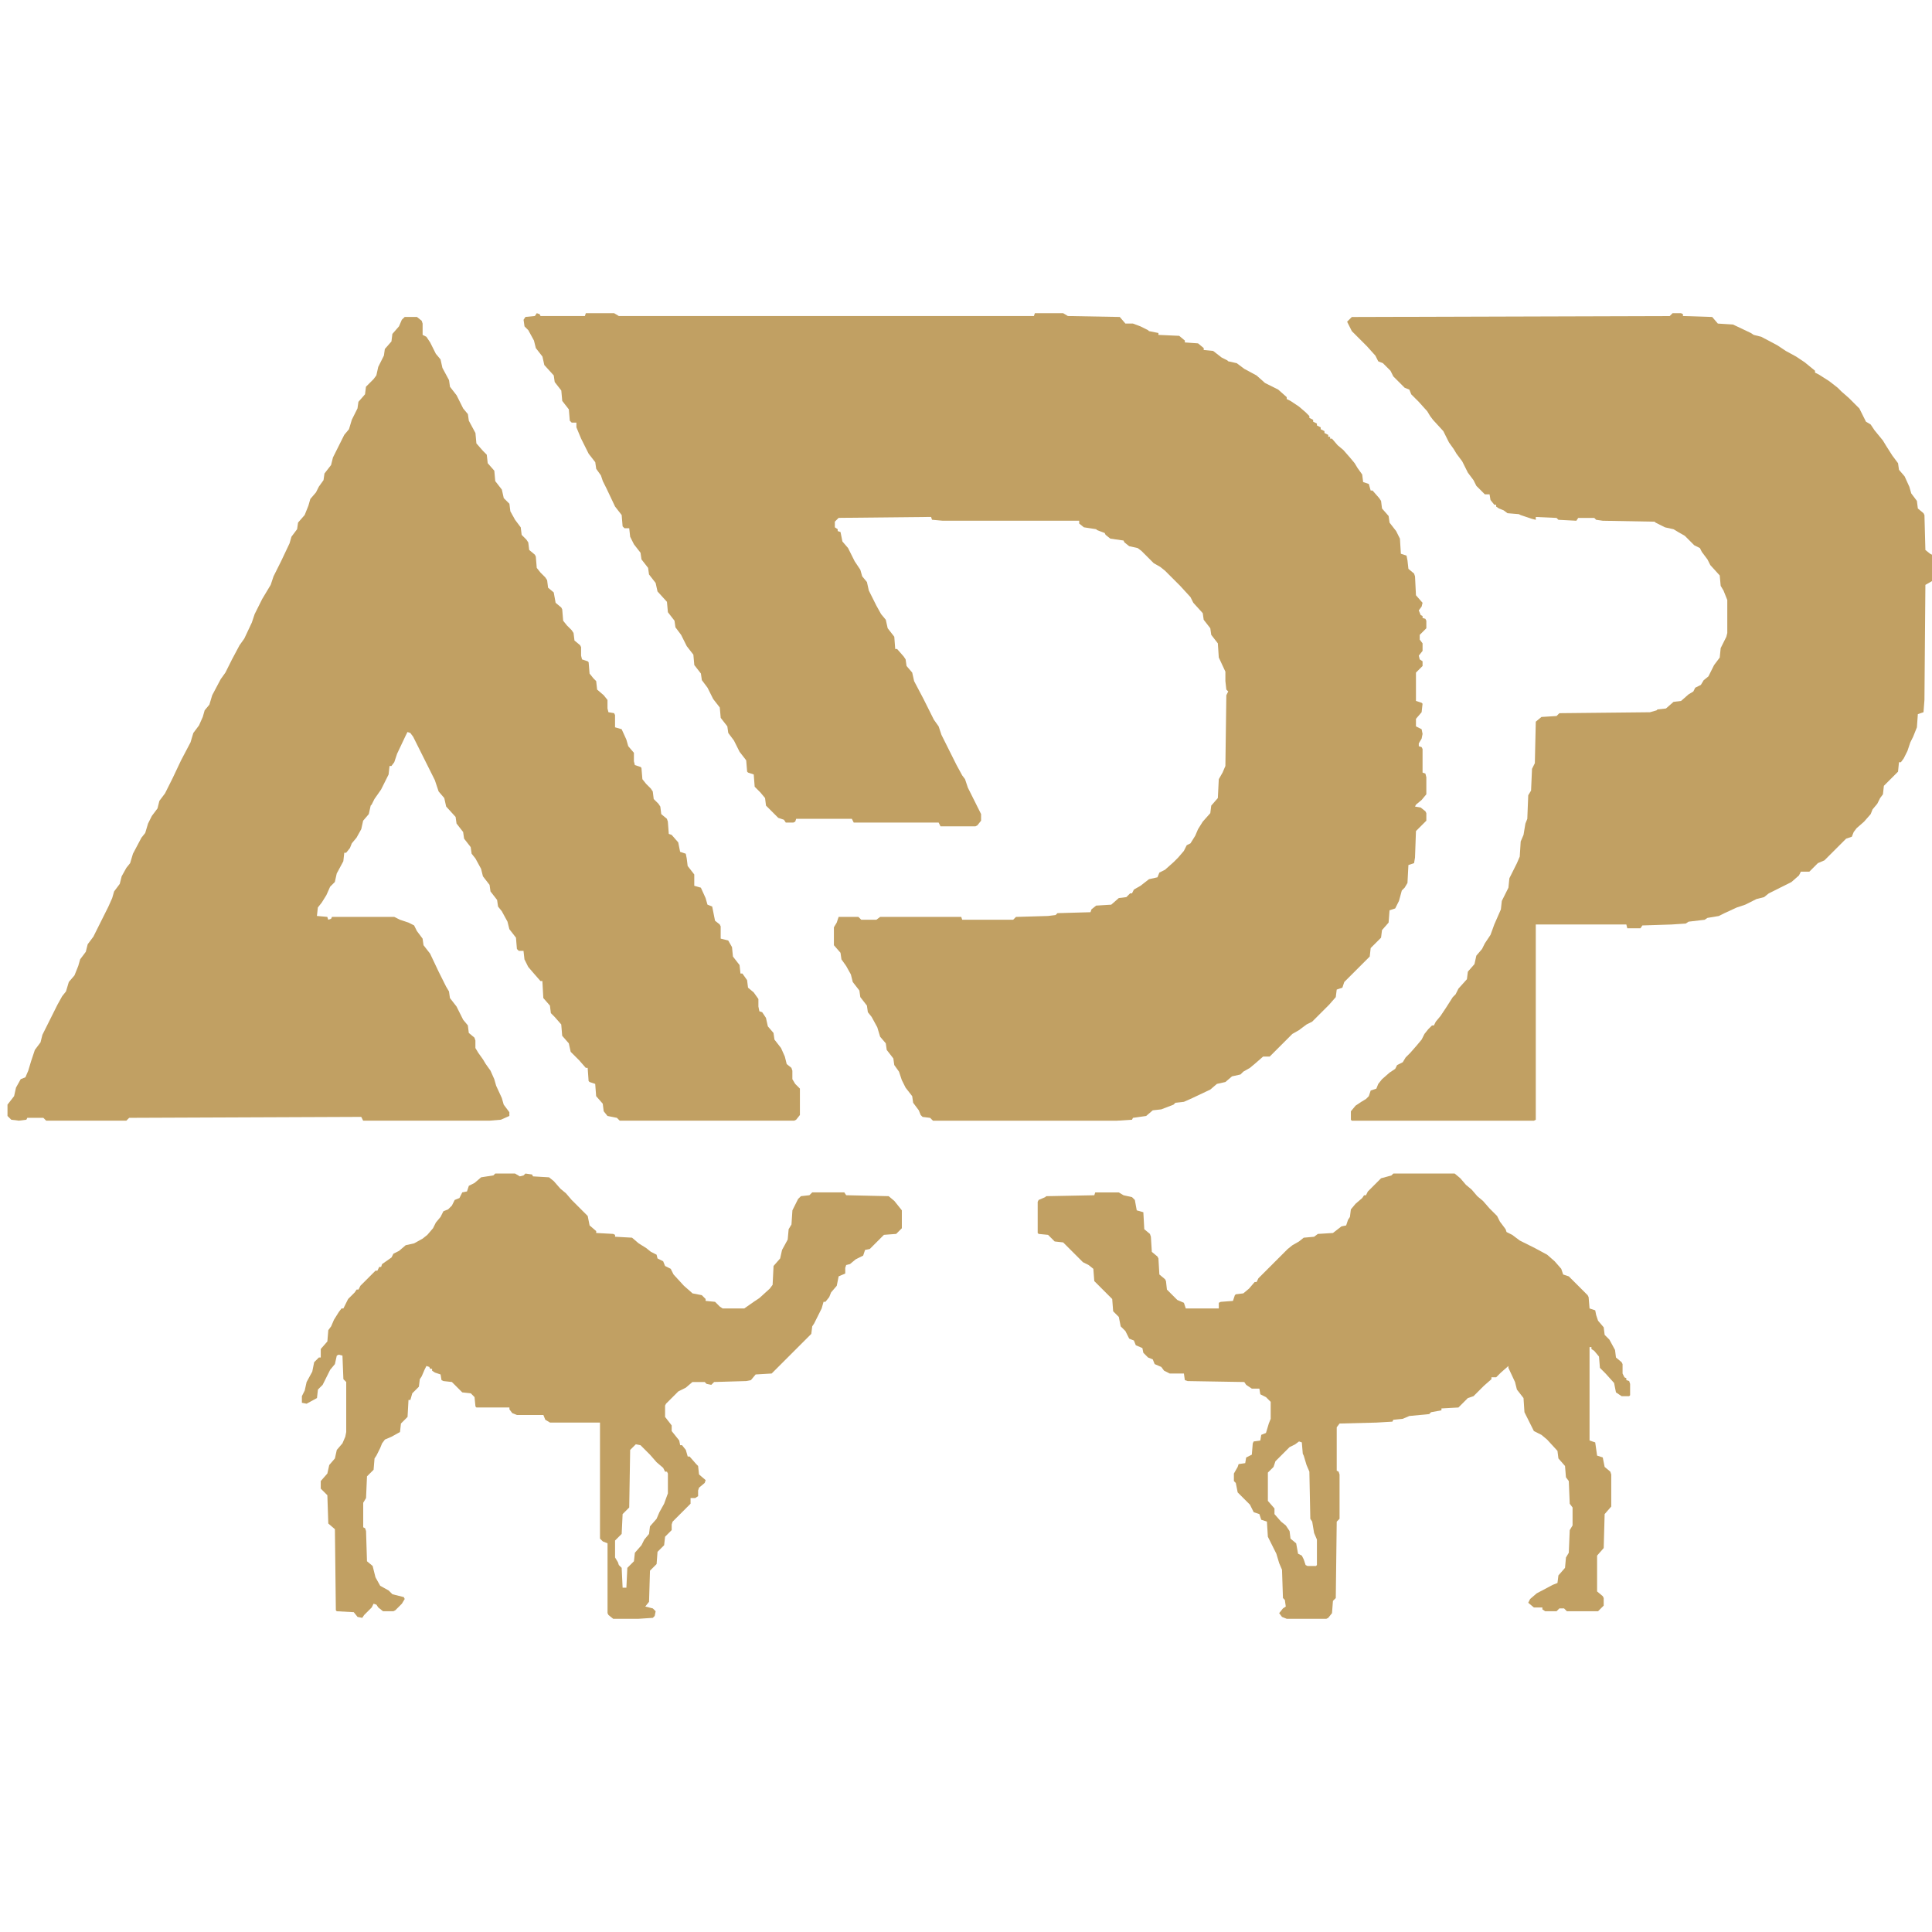
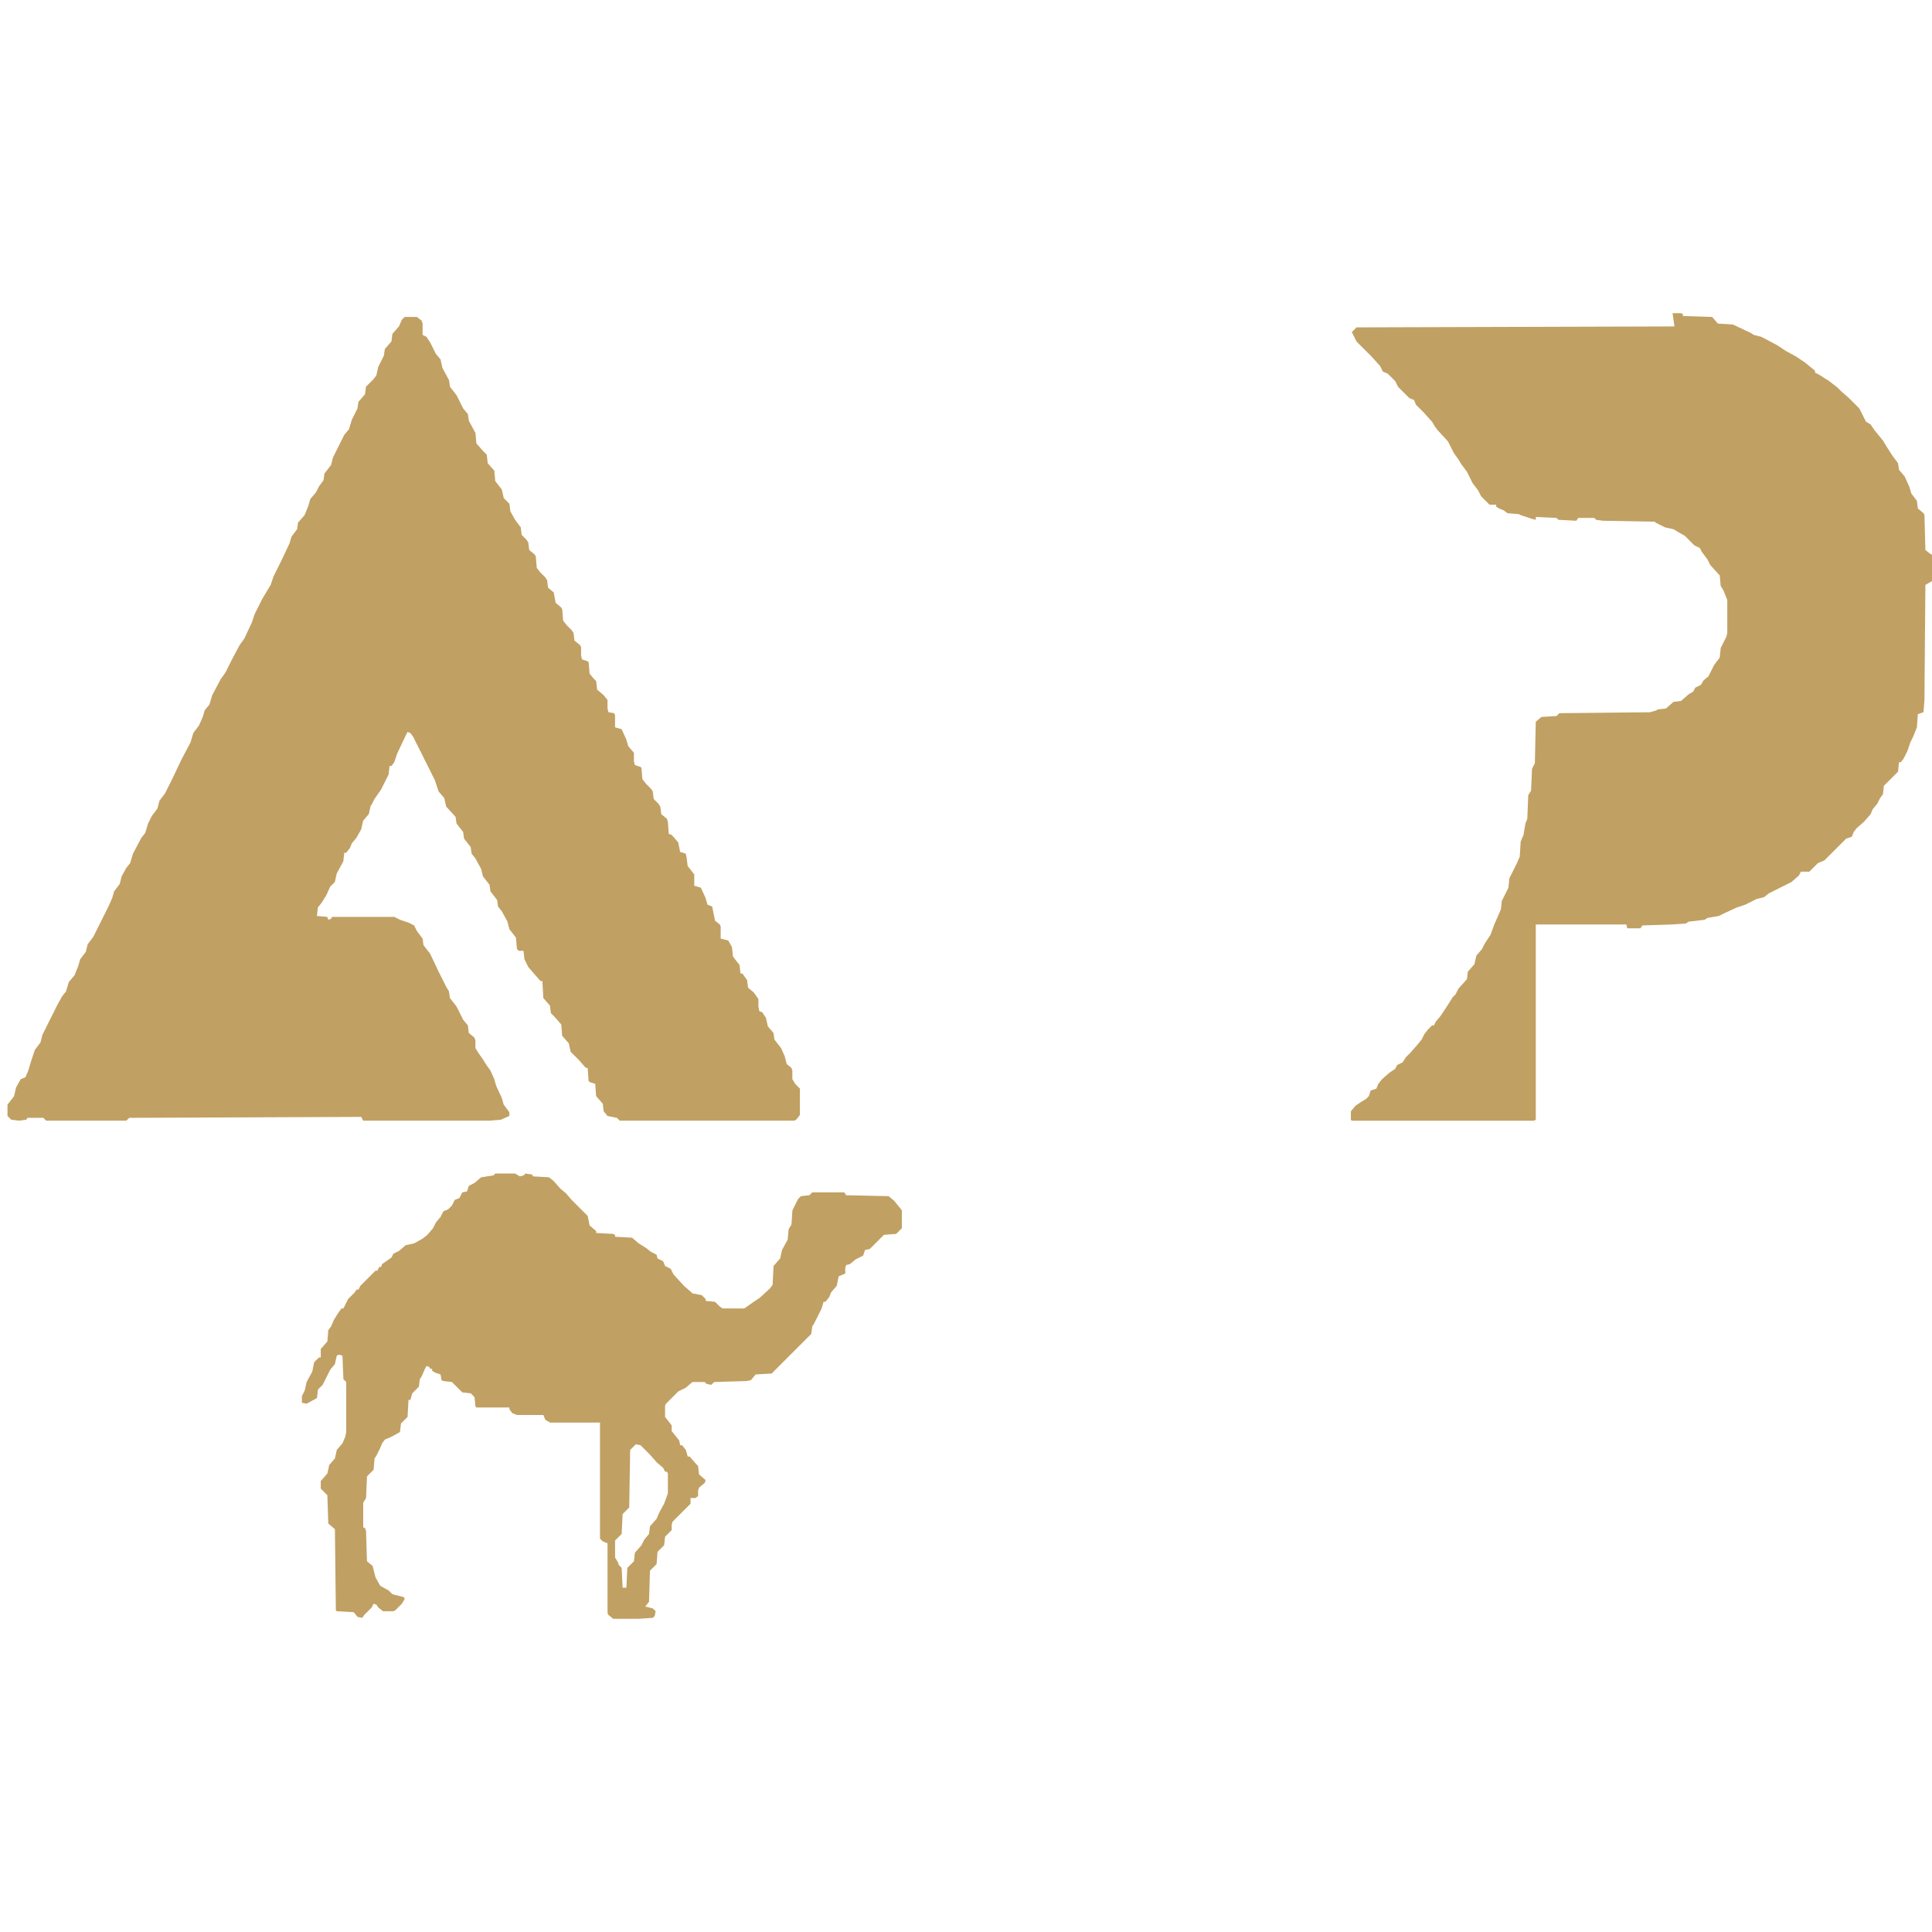
<svg xmlns="http://www.w3.org/2000/svg" viewBox="0 0 2048 2048" width="512" height="512">
-   <path transform="translate(569,332)" d="m0 0 3 1 1 2h47l1-3h30l5 3h440l1-3h30l5 3 55 1 6 7h8l8 3 8 4 1 1 10 2v2l22 1 6 5v2l14 1 6 5v2l10 1 9 7 6 3 1 1 9 2 8 6 13 7 9 8 14 7 9 8v2l4 2 9 6 7 6 4 4v2l4 2v2l4 2v2l4 2v2l4 2v2l4 2v2h2v2h2l6 7 6 5 7 8 5 6 3 5 5 7 1 8 6 2 2 7h2l7 8 2 3 1 8 7 8 1 7 7 9 4 8 1 16 6 2 1 5 1 9 6 5 1 3 1 20 7 8-1 4-3 4 2 5 2 1v2l3 1 1 2v8l-7 7v5l3 4v8l-4 5 1 4 3 2v5l-7 7v30l6 2 1 1-1 9-6 7v8l6 3 1 5-1 5-3 5v3l3 1 1 2v25l3 1 1 4v18l-5 6-6 5-1 2 6 1 5 4 1 2v8l-11 11-1 28-1 6-6 2-1 19-3 5-3 3-3 11-4 8-6 2-1 13-7 8-1 8-11 11-1 9-27 27-2 6-6 2-1 8-7 8-18 18-6 3-8 6-7 4-24 24h-7l-8 7-6 5-7 4-3 3-9 2-7 6-9 2-7 6-19 9-9 4-9 1-2 2-13 5-9 1-7 6-14 2-1 2-16 1h-195l-3-3-8-1-2-2-2-5-6-8-1-7-7-9-4-8-3-9-5-7-1-7-7-9-1-7-6-7-3-10-6-11-4-5-1-7-7-9-1-7-7-9-2-8-5-9-5-7-1-7-7-8v-19l3-5 2-6h21l3 3h16l4-3h86l1 3h54l3-3 34-1 8-1 2-2 35-1 1-3 5-4 16-1 8-7 8-1 4-4h2l2-4 7-4 9-7 9-2 2-5 6-3 9-8 5-5 6-7 3-6 4-2 5-8 3-7 5-8 8-9 1-8 7-8 1-20 4-7 3-7 1-75 2-4-2-2-1-9v-10l-7-15-1-15-7-9-1-7-7-9-1-7-10-11-3-6-11-12-16-16-5-4-7-4-13-13-4-3-9-2-5-4-1-2-14-2-5-4-1-2-8-3-1-1-13-2-5-4v-3h-145l-11-1-1-3-98 1-4 4v6l3 2v2l3 1 2 10 6 7 7 14 6 9 2 7 5 6 2 9 8 16 5 9 5 6 2 9 7 9 1 13h2l7 8 2 3 1 7 6 7 2 9 10 19 11 22 5 7 3 9 16 32 6 11 3 4 3 9 14 28v7l-4 5-2 1h-37l-2-4h-90l-2-4h-59l-1 3-2 1h-8l-2-3-6-2-13-13-1-8-5-6-6-6-1-13-6-2-1-1-1-12-7-9-6-12-6-8-1-7-7-9-1-11-7-9-6-12-6-8-1-7-7-9-1-11-7-9-6-12-6-8-1-7-7-9-1-11-10-11-2-9-7-9-1-7-7-9-1-7-7-9-4-8-1-9h-5l-2-2-1-12-7-9-9-19-4-8-2-6-5-7-1-7-7-9-8-16-5-12v-5h-5l-2-2-1-12-7-9-1-11-7-9-1-7-10-11-2-9-7-9-2-8-6-11-4-4-1-7 2-3 10-1z" fill="#C1A063" />
  <path transform="translate(429,336)" d="m0 0h13l5 4 1 3v12l4 2 4 6 6 12 5 6 2 9 7 13 1 7 7 9 7 14 5 6 1 7 7 13 1 11 7 8 4 4 1 9 7 8 1 11 7 9 2 9 6 6 1 8 5 9 6 8 1 8 5 5 2 3 1 8 6 5 1 2 1 12 4 5 5 5 2 3 1 8 6 5 2 11 6 5 1 2 1 12 4 5 5 5 2 3 1 8 6 5 1 2v9l1 4 6 2 1 1 1 12 4 5 3 3 1 9 7 6 4 5v9l1 4 6 1 1 2v13l7 2 5 11 2 7 6 7v9l1 4 6 2 1 1 1 12 4 5 5 5 2 3 1 8 5 5 2 3 1 8 6 5 1 3 1 13 3 1 7 8 2 10 6 2 1 5 1 8 7 9v12l7 2 5 11 2 7 5 2 3 15 5 4 1 2v13l8 2 4 7 1 10 7 9 1 9h2l5 7 1 8 6 5 5 7v8l1 5 3 1 4 6 2 9 6 7 1 7 7 9 4 9 2 8 5 4 1 3v9l3 5 5 5v28l-4 5-2 1h-185l-3-3-10-2-4-5-1-8-7-8-1-13-6-2-1-1-1-14h-2l-7-8-9-9-2-9-7-8-1-12-7-8-4-4-1-8-7-8-1-18h-2l-7-8-6-7-4-8-1-9h-5l-2-2-1-12-7-9-2-8-6-11-4-5-1-7-7-9-1-7-7-9-2-8-6-11-4-5-1-7-7-9-1-7-7-9-1-7-10-11-2-9-6-7-4-12-23-46-3-4-3-1-2 4-9 19-3 9-3 4h-2l-1 9-8 16-7 10-3 6-1 1-2 9-6 7-2 9-5 9-5 6-2 5-4 5h-2l-1 9-7 13-2 9-5 5-4 9-5 8-4 5-1 9 11 1 1 3 3-1 1-2h66l6 3 9 3 6 3 3 6 6 8 1 7 7 9 9 19 8 16 3 5 1 7 7 9 7 14 5 6 1 8 6 5 1 3v8l3 5 5 7 3 5 5 7 4 9 2 7 6 13 2 7 6 8v4l-9 4-12 1h-134l-2-4-246 1-3 3h-85l-3-3h-17l-1 2-8 1-8-1-4-4v-12l7-9 2-9 5-9 5-2 3-7 3-10 4-12 6-8 2-8 16-32 5-9 4-5 3-10 6-7 4-10 2-7 6-8 2-8 6-8 16-32 4-9 2-7 6-8 2-8 5-9 4-5 3-10 9-17 4-5 3-10 4-8 6-8 2-8 6-8 8-16 9-19 10-19 3-10 6-8 4-9 2-7 5-6 3-10 9-17 5-7 7-14 8-15 5-7 8-17 3-9 8-16 9-15 3-9 8-16 9-19 2-7 6-8 1-7 7-8 4-10 2-7 6-7 3-6 5-7 1-7 7-9 2-8 12-24 5-6 3-10 6-12 1-7 7-8 1-8 8-8 3-4 2-9 6-12 1-7 7-8 1-8 7-8 3-7z" fill="#C1A063" />
-   <path transform="translate(1773,332)" d="m0 0h9l2 1v2l31 1 6 7 16 1 19 9 3 2 8 2 17 9 9 6 11 6 9 6 11 9v2l4 2 11 7 9 7 4 4 8 7 11 11 7 14 5 3 4 6 9 11 3 5 7 11 6 8 1 7 6 7 5 11 2 7 6 8 1 8 6 5 1 2 1 37 5 4 2 1v28l-7 4-1 122-1 13-6 2-1 14-4 10-3 6-3 9-4 8-3 4h-2l-1 10-15 15-1 9-3 4-3 6-5 6-2 5-7 8-8 7-3 4-2 5-6 2-23 23-7 3-9 9h-9l-2 4-8 7-24 12-5 4-8 2-12 6-9 3-13 6-6 3-12 2-3 2-17 2-3 2-15 1-31 1-2 3h-14l-1-4h-96v207l-2 1h-193l-1-1v-9l5-6 6-4 5-3 3-3 2-6 6-2 2-5 4-5 8-7 6-4 2-4 6-3 3-5 5-5 7-8 5-6 3-6 4-5 4-4h2l2-4 5-6 6-9 7-11 3-3 3-6 9-10 1-8 7-8 2-9 6-7 3-6 6-9 4-11 7-16 1-9 7-14 1-10 8-16 3-7 1-16 3-7 2-12 2-5 1-25 3-5 1-23 3-6 1-44 6-5 16-1 3-3 96-1 7-2 1-1 9-1 8-7 8-1 8-7 5-3 2-4 6-3 3-5 5-4 6-12 6-8 1-10 6-12 1-4v-35l-4-10-3-5-1-11-10-11-3-6-6-8-2-4-6-3-10-10-7-4-5-3-9-2-10-5-1-1-55-1-7-1-2-2h-17l-2 3-19-1-2-2-22-1v3l-4-1-12-4-2-1-12-1-4-3-5-2-3-2v-2h-2l-4-5-1-6h-5l-9-9-3-6-6-8-6-12-6-8-3-5-5-7-6-12-11-12-3-4-3-5-9-10-8-8-2-5-5-2-12-12-3-6-8-8-5-2-3-6-9-10-16-16-5-10 5-5 337-1z" fill="#C1A063" />
-   <path transform="translate(1477,1244)" d="m0 0h65l6 5 6 7 6 5 6 7 6 5 7 8 8 8 3 6 6 8 1 3 6 3 8 6 16 8 13 7 8 7 7 8 2 6 6 2 20 20 1 2 1 12 6 2 1 5 2 6 6 7 1 8 5 5 6 11 1 8 6 5 1 2v10l2 4 2 1v2l3 1 1 3v12l-1 1h-8l-6-4-2-10-9-10-6-6-1-12-5-6-3-2v-2h-2v99l6 2 2 14 6 2 2 10 6 5 1 3v34l-7 8-1 36-7 8v38l6 5 1 2v8l-6 6h-33l-3-3h-5l-3 3h-12l-3-2v-2h-9l-6-5 2-4 7-6 17-9 5-2 1-8 7-8 1-11 3-5 1-24 3-5v-19l-3-4-1-24-3-4-1-12-7-8-1-8-11-12-6-5-8-4-10-20-1-15-7-9-2-8-7-15v-2l-8 7-5 5h-5v2l-8 7-11 11-6 2-10 10-18 1v2l-11 2-2 2-21 2-7 3-10 1-1 2-17 1-39 1-3 4v46l2 1 1 3v47l-3 3-1 81-3 3-1 13-4 5-2 1h-42l-5-2-3-4 4-5 3-2-1-7-2-2-1-30-3-7-3-10-9-18-1-16-6-2-2-6-6-2-4-8-13-13-2-10-2-2v-8l4-7 1-3 7-1 1-6 6-3 1-12 1-2 7-1 1-6 5-2 3-10 2-5v-18l-5-5-6-3-1-6h-8l-6-4-2-3-60-1-3-1-1-7h-15l-6-3-3-4-7-3-2-5-5-2-5-5-1-5-7-3-2-5-5-2-4-8-5-5-2-10-6-6-1-13-19-19-1-13-5-4-6-3-21-21-9-1-7-7-10-1-1-1v-33l1-2 7-3 1-1 51-1 1-3h25l5 3 9 2 3 3 2 11 7 2 1 18 6 5 1 3 1 16 6 5 1 2 1 17 6 5 1 2 1 9 11 11 7 3 2 6h35v-6l2-1 13-1 2-6 1-1 8-1 6-5 6-7h2l2-4 31-31 5-4 7-4 5-4 11-1 4-3 16-1 9-7 5-1 2-6 2-3 1-8 5-6 7-6 2-3h2l2-4 14-14 11-3zm-100 284-4 3-6 3-15 15-2 6-6 6v30l7 8v6l7 8 5 4 4 6 1 8 6 5 2 11 4 2 2 4 2 6 2 1h9l1-1v-27l-3-7-2-12-2-3-1-50-3-7-3-10-1-2-1-12z" fill="#C1A063" />
+   <path transform="translate(1773,332)" d="m0 0h9l2 1v2l31 1 6 7 16 1 19 9 3 2 8 2 17 9 9 6 11 6 9 6 11 9v2l4 2 11 7 9 7 4 4 8 7 11 11 7 14 5 3 4 6 9 11 3 5 7 11 6 8 1 7 6 7 5 11 2 7 6 8 1 8 6 5 1 2 1 37 5 4 2 1v28l-7 4-1 122-1 13-6 2-1 14-4 10-3 6-3 9-4 8-3 4h-2l-1 10-15 15-1 9-3 4-3 6-5 6-2 5-7 8-8 7-3 4-2 5-6 2-23 23-7 3-9 9h-9l-2 4-8 7-24 12-5 4-8 2-12 6-9 3-13 6-6 3-12 2-3 2-17 2-3 2-15 1-31 1-2 3h-14l-1-4h-96v207l-2 1h-193l-1-1v-9l5-6 6-4 5-3 3-3 2-6 6-2 2-5 4-5 8-7 6-4 2-4 6-3 3-5 5-5 7-8 5-6 3-6 4-5 4-4h2l2-4 5-6 6-9 7-11 3-3 3-6 9-10 1-8 7-8 2-9 6-7 3-6 6-9 4-11 7-16 1-9 7-14 1-10 8-16 3-7 1-16 3-7 2-12 2-5 1-25 3-5 1-23 3-6 1-44 6-5 16-1 3-3 96-1 7-2 1-1 9-1 8-7 8-1 8-7 5-3 2-4 6-3 3-5 5-4 6-12 6-8 1-10 6-12 1-4v-35l-4-10-3-5-1-11-10-11-3-6-6-8-2-4-6-3-10-10-7-4-5-3-9-2-10-5-1-1-55-1-7-1-2-2h-17l-2 3-19-1-2-2-22-1v3l-4-1-12-4-2-1-12-1-4-3-5-2-3-2v-2h-2h-5l-9-9-3-6-6-8-6-12-6-8-3-5-5-7-6-12-11-12-3-4-3-5-9-10-8-8-2-5-5-2-12-12-3-6-8-8-5-2-3-6-9-10-16-16-5-10 5-5 337-1z" fill="#C1A063" />
  <path transform="translate(525,1244)" d="m0 0h21l5 3 4-1 2-2 7 1 1 2 17 1 5 4 7 8 6 5 6 7 17 17 2 10 7 6v2l18 1 2 1v2l18 1 7 6 8 5 5 4 6 3 1 4 6 3 2 5 6 3 3 6 11 12 8 7 1 1 10 2 4 4v2l10 1 5 5 3 2h23l10-7 6-4 11-10 3-4 1-20 7-8 2-9 6-11 1-11 3-5 1-15 6-12 3-3 9-1 3-3h34l2 3 45 1 6 5 8 10v19l-6 6-13 1-15 15-5 1-2 6-8 4-6 5-4 1-1 3v6l-7 3-2 10-6 7-2 5-4 5h-2l-2 7-8 16-2 3-1 8-42 42-17 1-5 6-5 1-34 1-3 3-5-1-2-2h-13l-7 6-8 4-13 13-1 2v12l7 9v6l8 10 1 5h2l4 5 2 7h2l7 8 2 2 1 9 7 6-1 3-6 5-1 3v6l-3 2h-5v6l-19 19-1 3v6l-7 7-1 9-7 7-1 13-7 7-1 33-4 5 8 2 3 3-1 5-2 2-15 1h-27l-5-4-1-2v-74l-5-2-3-3v-123h-53l-5-3-2-5h-28l-5-2-3-4v-2h-35l-1-1-1-10-4-4-9-1-11-11-9-1-2-1-1-6-6-2-3-2v-2h-2l-1-2-3-1-2 4-3 7-2 3-1 8-7 7-2 7h-2l-1 18-7 7-1 9-9 5-7 3-3 4-2 5-4 8-2 3-1 12-7 7-1 23-3 5v26l2 1 1 3 1 32 6 5 3 12 5 9 9 5 4 4 12 3 1 2-3 5-7 7-2 1h-11l-5-4-2-3-3-1-2 4-8 8-2 3-5-1-4-5-18-1-1-1-1-86-7-6-1-30-7-7v-8l7-8 2-9 6-7 2-9 6-7 3-7 1-5v-53l-3-3-1-25-4-1-2 1-2 9-5 6-8 16-5 5-1 9-11 6-5-1v-7l3-6 2-9 6-11 2-10 5-5h2v-9l7-8 1-12 3-4 3-7 5-8 3-4h2l5-10 7-7 2-3h2l2-4 16-16h2l2-4h2l1-3 10-7 2-4 6-3 7-6 9-2 9-5 5-4 6-7 3-6 5-6 3-6 5-2 4-4 3-6 5-2 3-6 5-1 2-6 6-3 7-6 13-2zm149 287-6 6-1 61-7 7-1 21-7 7v18l3 5 1 3 3 3 1 21h4l1-21 7-7 1-9 7-8 3-6 5-6 1-8 7-8 3-7 5-9 4-11v-21l-1-2h-2l-2-4-7-6-7-8-10-10z" fill="#C1A063" />
</svg>